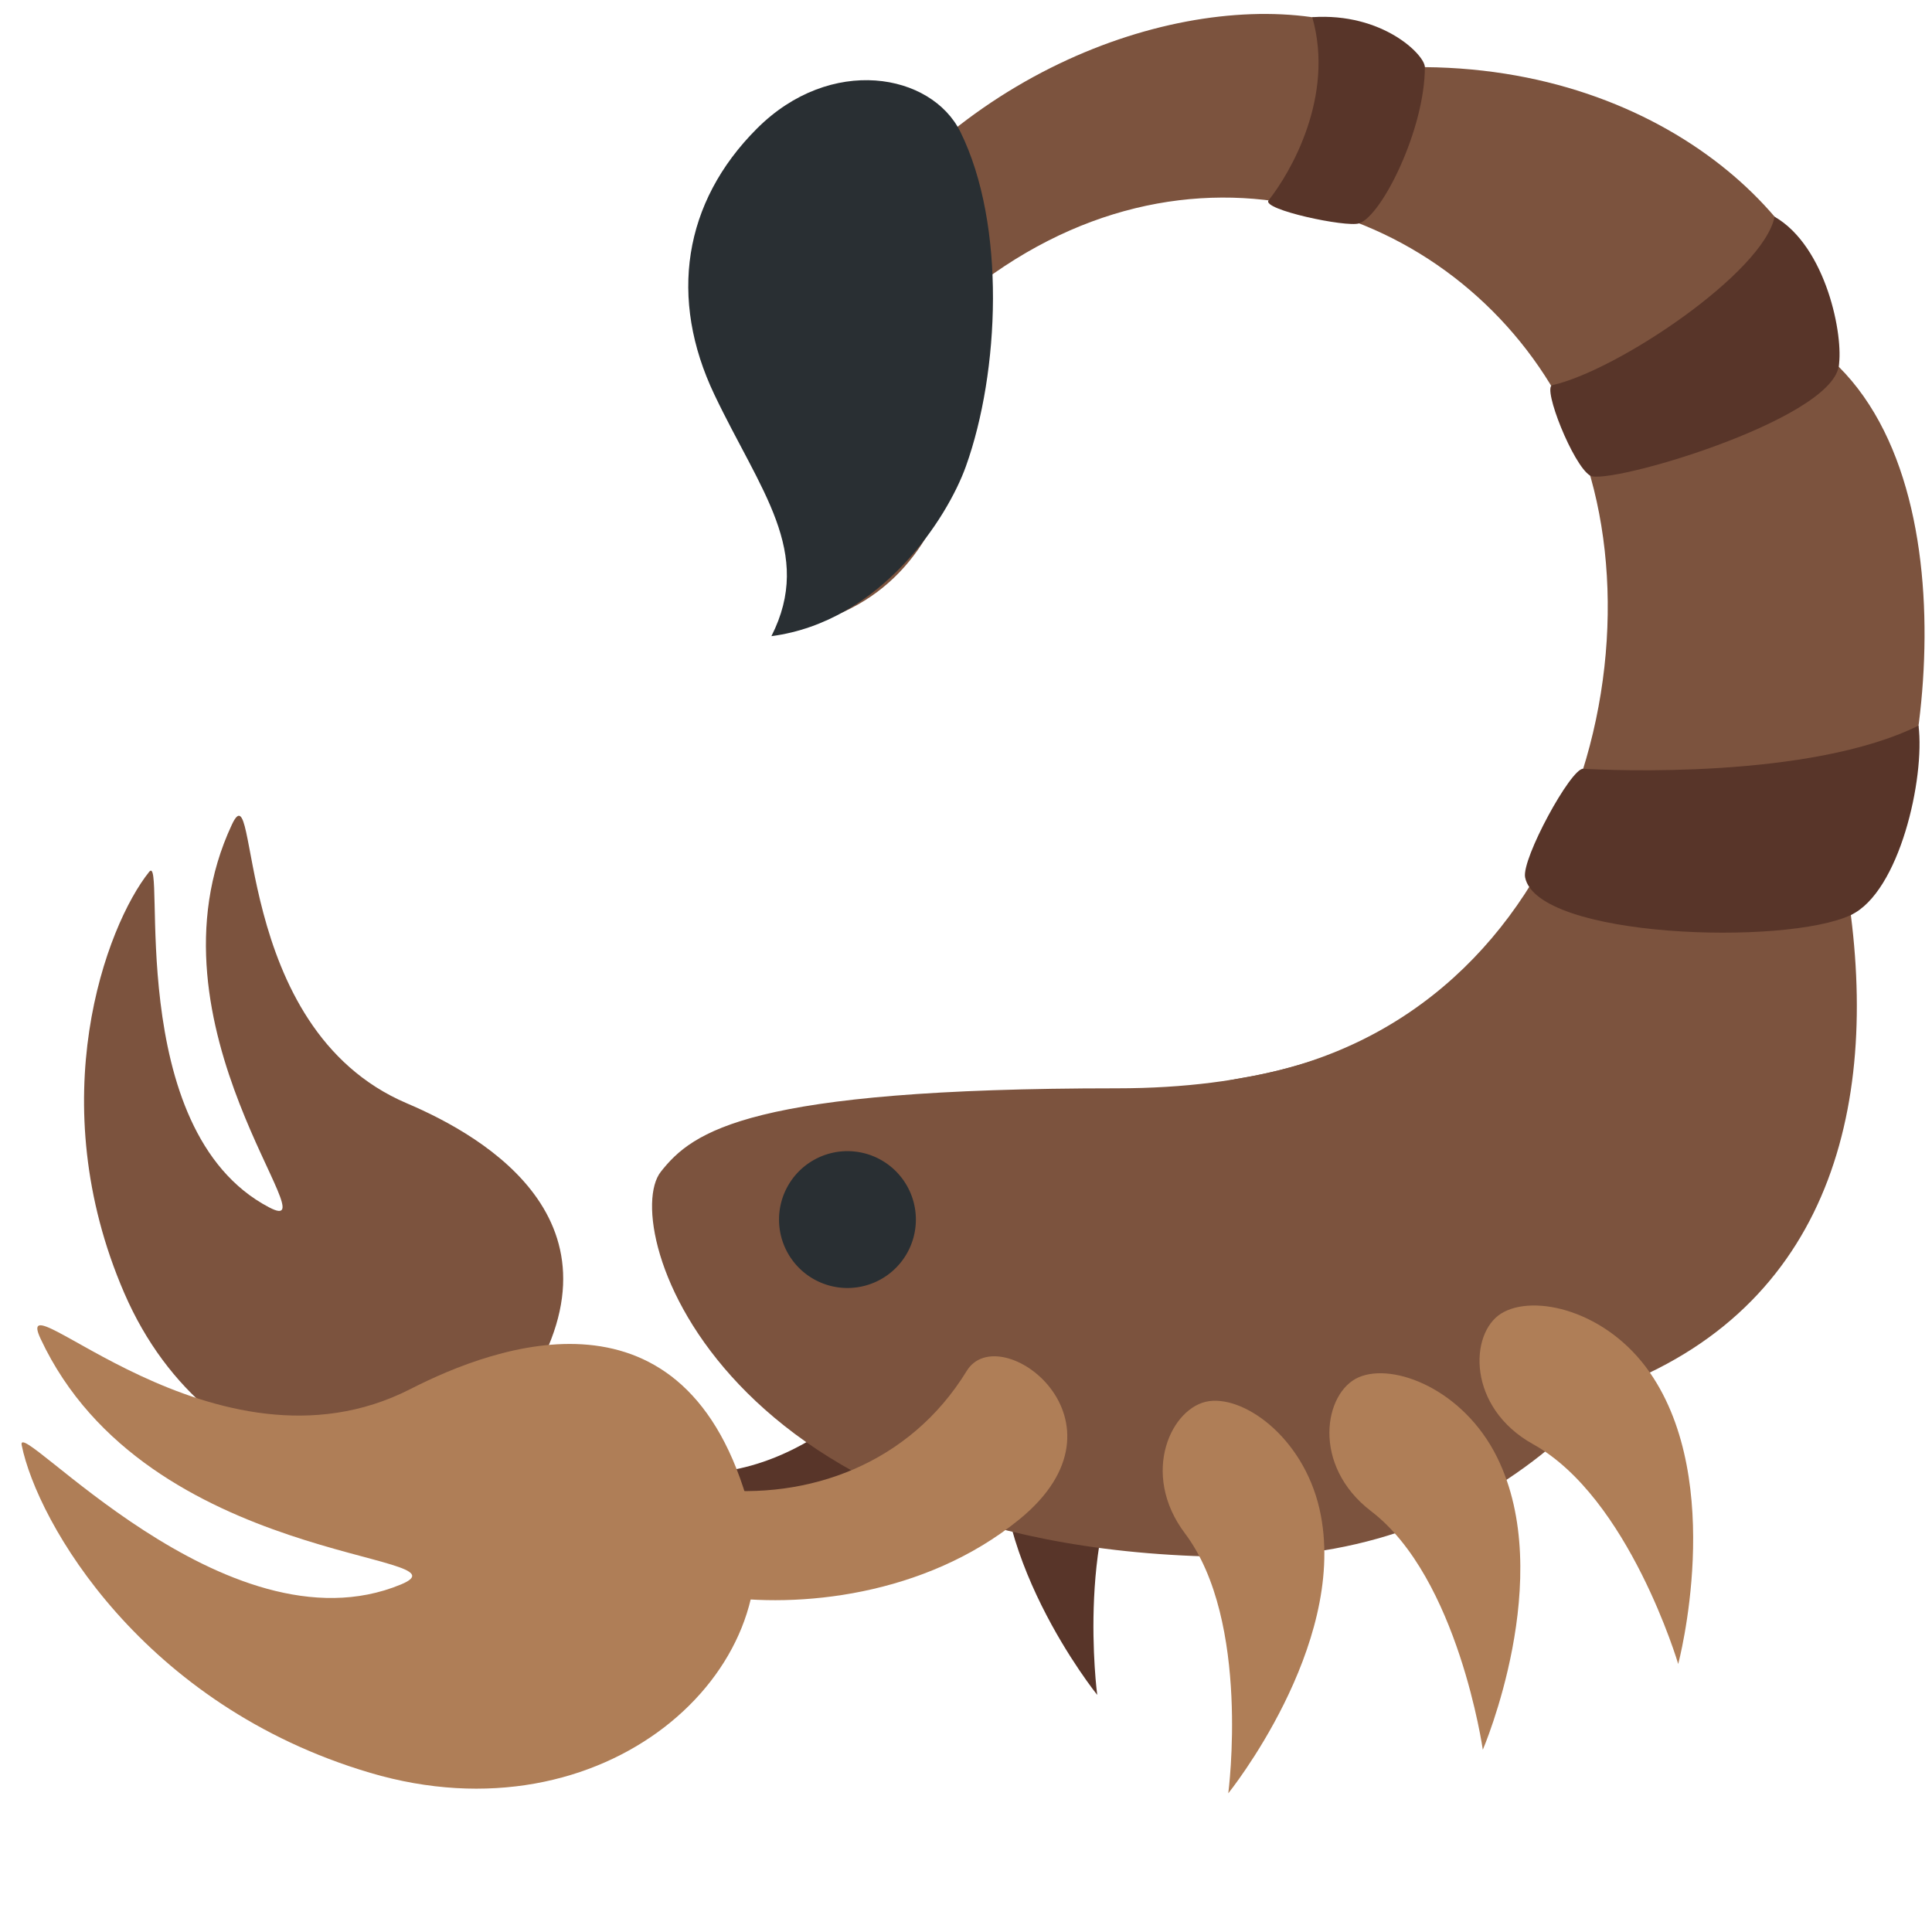
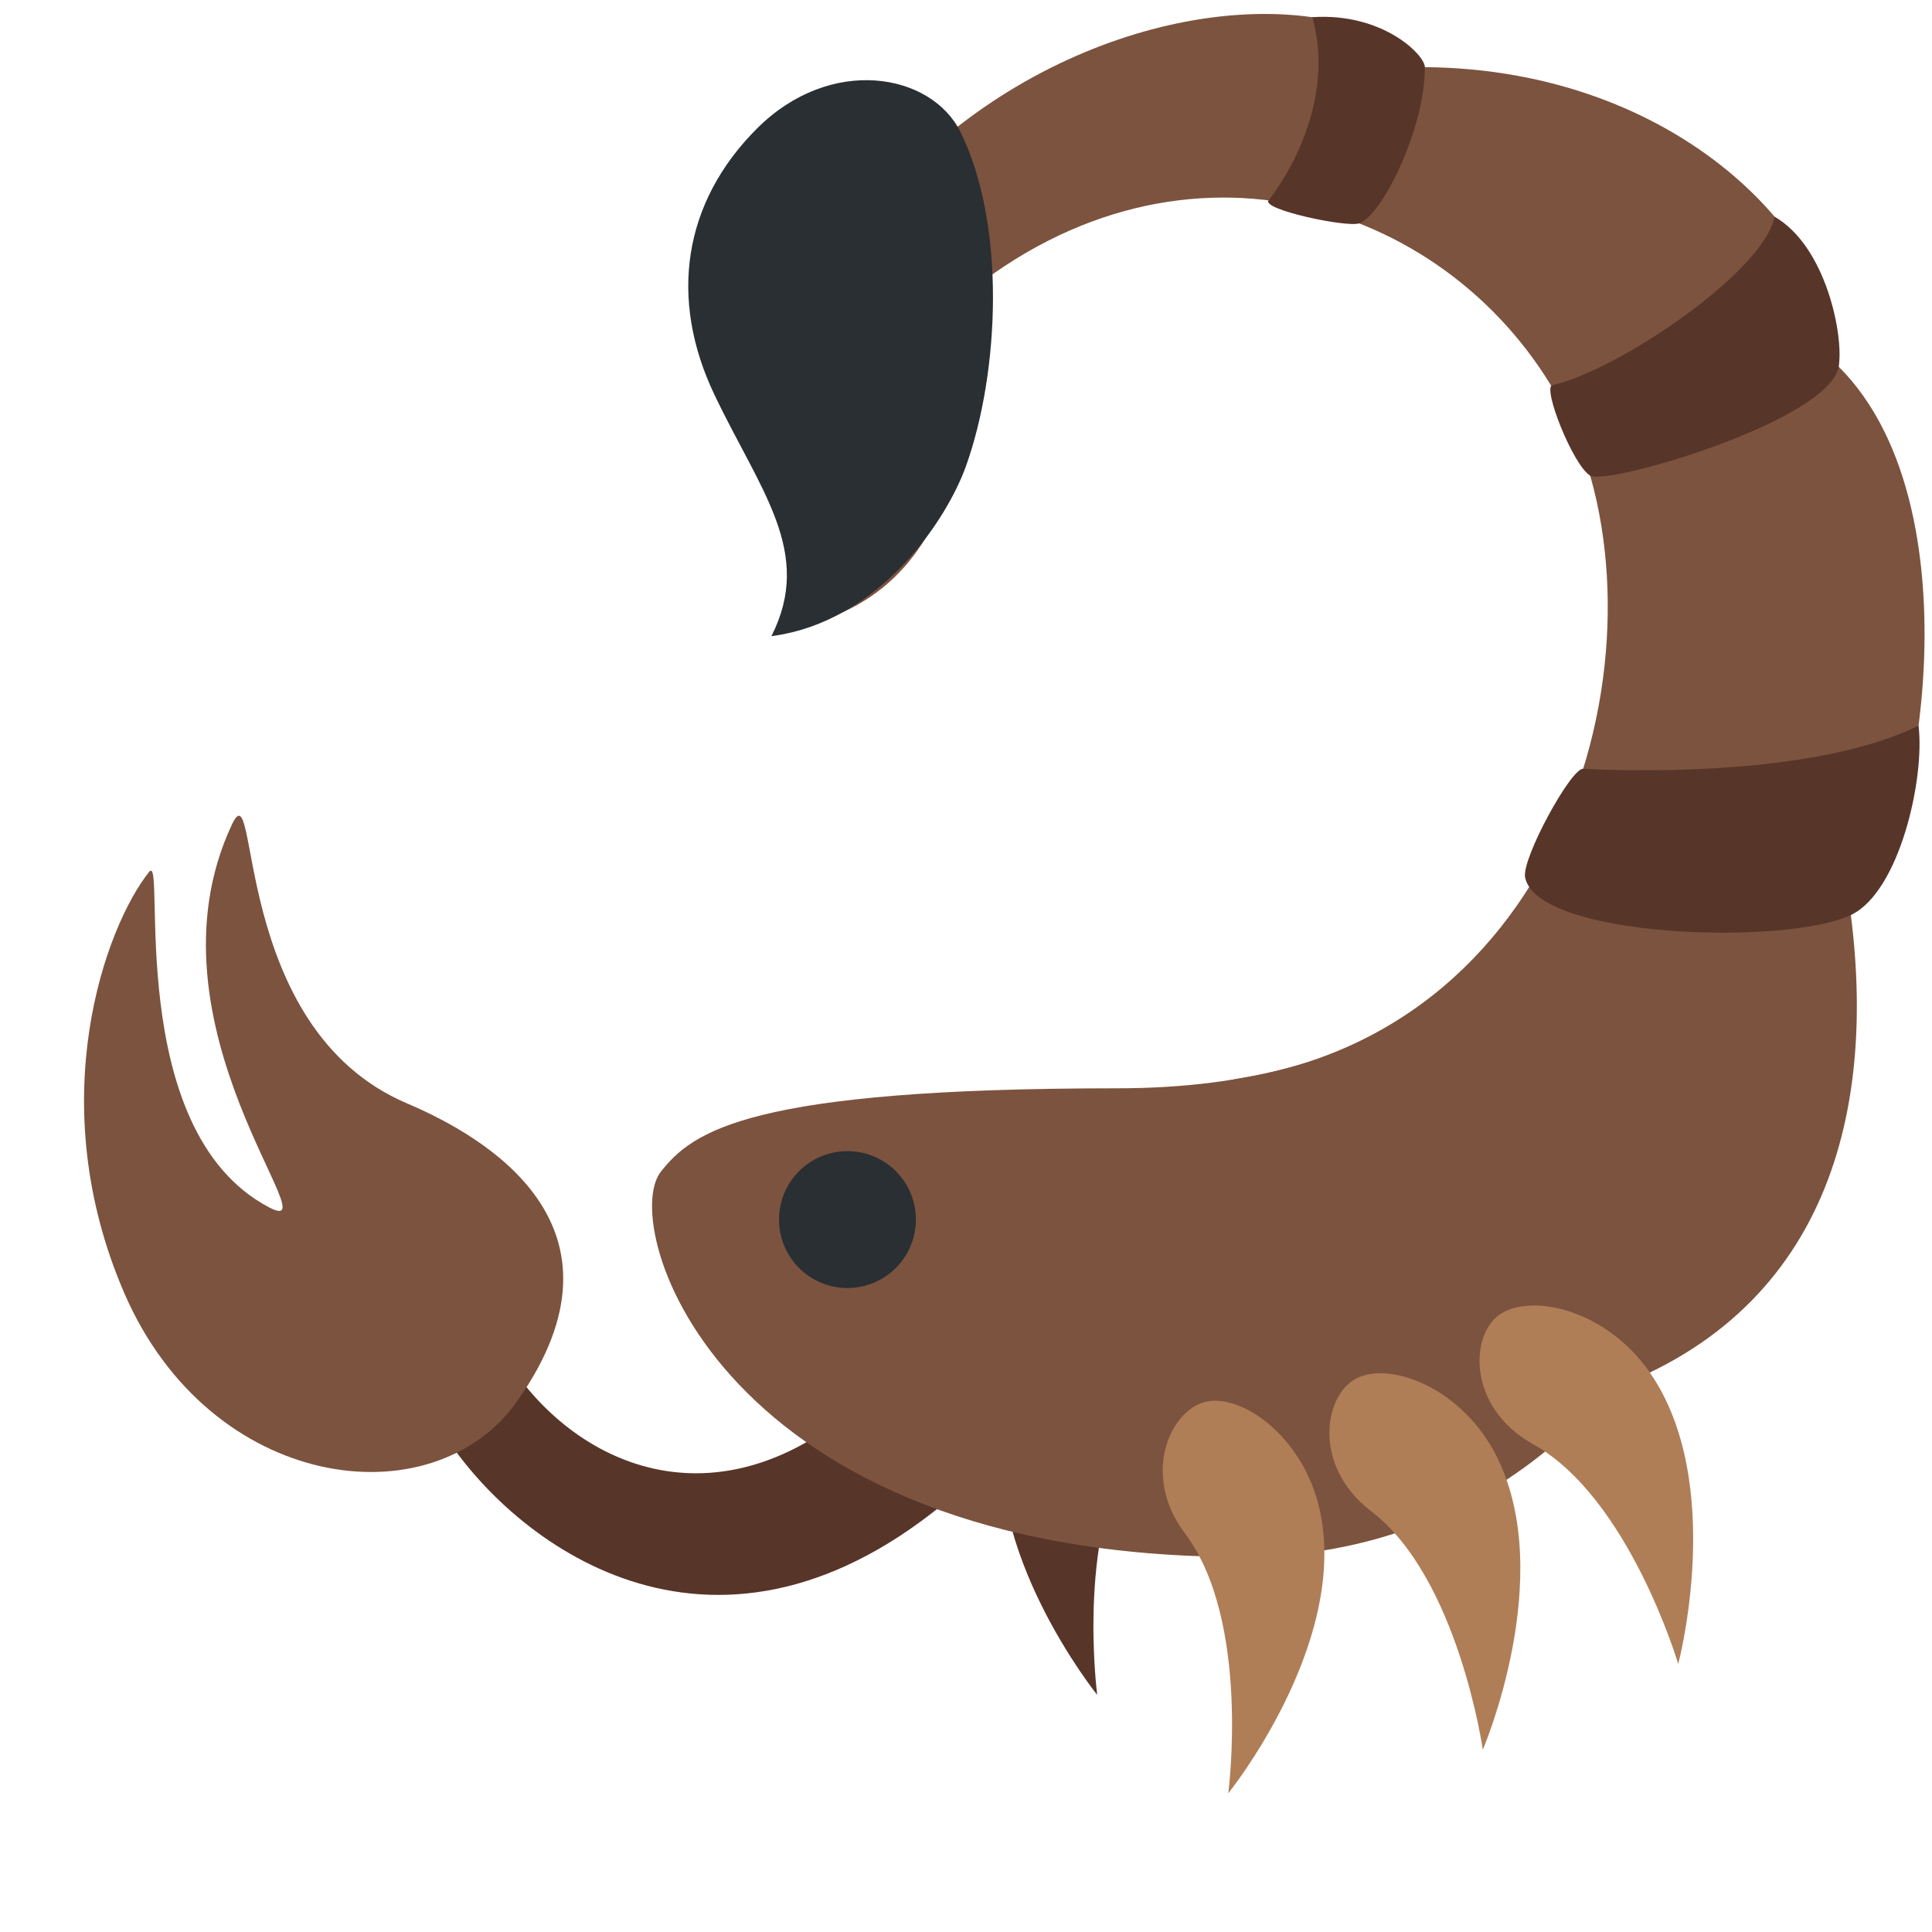
<svg xmlns="http://www.w3.org/2000/svg" width="800px" height="800px" viewBox="0 0 36 36" aria-hidden="true" role="img" class="iconify iconify--twemoji" preserveAspectRatio="xMidYMid meet">
  <path fill="#583529" d="M18.72 26.403c-.467 2.46 1.725 5.179 1.725 5.179s-.424-3.209.806-4.842c.847-1.126.247-2.372-.451-2.466c-.7-.093-1.817.745-2.08 2.129z" />
  <path fill="#583529" d="M15.625 26.48c-2.522 1.884-4.935.761-6.144-1.08C8.274 23.558 7 24.61 8.2 26.604c1.199 1.992 4.824 4.955 9.171 1.585c3.299-2.554-.959-2.296-1.746-1.709z" />
  <path fill="#7C533E" d="M9.639 26.106C8.07 28.335 3.92 27.8 2.316 24.095c-1.55-3.582-.344-6.84.463-7.849c.329-.41-.512 4.813 2.237 6.252c1.205.63-2.445-3.399-.695-7.133c.525-1.12-.049 3.787 3.263 5.195c1.445.614 4.356 2.281 2.055 5.546zm2.675-4.273c.594-.753 1.641-1.554 8.499-1.554c5.125 0 6.58-2.417 8.287-3.02c5.838-2.061 3.757 11.752-5.972 11.752c-9.73.001-11.612-6.168-10.814-7.178z" />
  <path fill="#7C533E" d="M23.172 20.081c6.388-1.071 8.032-8.666 5.911-12.581c-1.99-3.674-6.98-5.397-11.153-1.958c.159 1.028.505 5.625-3.341 6.183c1.227-2.514-2.538-4.374-1.394-7.633c1.146-3.259 4.257-2.477 4.523-1.631c3.157-2.543 7.24-2.793 8.832-1.21c4.747.042 7.714 3.234 7.712 5.582c2.738 2.729 1.372 9.473.226 10.217c.512 4.034-.661 7.755-5.112 9.043c-.769.223-11.916-5.054-6.204-6.012z" />
-   <path fill="#AF7E57" d="M18.013 25.546c-1.06 1.73-2.948 2.413-4.773 2.201c-2.481-.287-2.49 1.587.117 1.991c1.498.232 3.868.012 5.635-1.425c2.247-1.829-.369-3.769-.979-2.767z" />
-   <path fill="#AF7E57" d="M13.97 28.123c.798 2.984-2.683 6.209-7.073 4.911c-4.244-1.255-6.203-4.67-6.493-6.106c-.117-.583 3.816 3.943 7.065 2.597c1.423-.59-4.735-.345-6.713-4.58c-.593-1.269 3.259 2.795 6.891.938c1.587-.812 5.151-2.134 6.323 2.24z" />
  <path fill="#292F33" d="M17.066 22.725a1.275 1.275 0 1 1-2.55 0a1.275 1.275 0 0 1 2.55 0z" />
  <path fill="#AF7E57" d="M30.741 25.573c1.428 2.058.53 5.433.53 5.433s-.917-3.104-2.705-4.096c-1.231-.685-1.19-2.067-.59-2.437c.602-.369 1.962-.058 2.765 1.1zm-2.846 1.579c1.113 2.243-.265 5.452-.265 5.452s-.457-3.204-2.081-4.445c-1.119-.856-.878-2.218-.23-2.496c.648-.279 1.95.227 2.576 1.489zm-3.283 1.085c.468 2.46-1.725 5.179-1.725 5.179s.424-3.209-.806-4.842c-.848-1.126-.247-2.372.451-2.466c.701-.093 1.819.745 2.08 2.129z" />
  <path fill="#583529" d="M29.5 14.325c-.229-.013-1.15 1.68-1.082 2.023c.226 1.132 4.854 1.277 6.07.702c.907-.428 1.383-2.55 1.261-3.529c-2.024 1-5.739.833-6.249.804zm3.567-10.287c-.208 1.04-2.927 2.868-4.142 3.139c-.188.042.386 1.495.705 1.685c.32.19 4.456-1.02 4.631-2.031c.098-.565-.23-2.237-1.194-2.793zM26.55 1.25c-.001-.226-.785-1.018-2.098-.93c.423 1.477-.405 2.898-.814 3.413c-.136.171 1.449.508 1.687.429c.427-.142 1.228-1.766 1.225-2.912z" />
  <path fill="#292F33" d="M17.896 2.458c-.542-1.097-2.417-1.437-3.792-.062s-1.646 3.167-.792 4.958c.854 1.792 1.854 2.938 1.062 4.5c2.042-.271 3.279-2.199 3.625-3.167c.626-1.749.751-4.499-.103-6.229z" />
</svg>